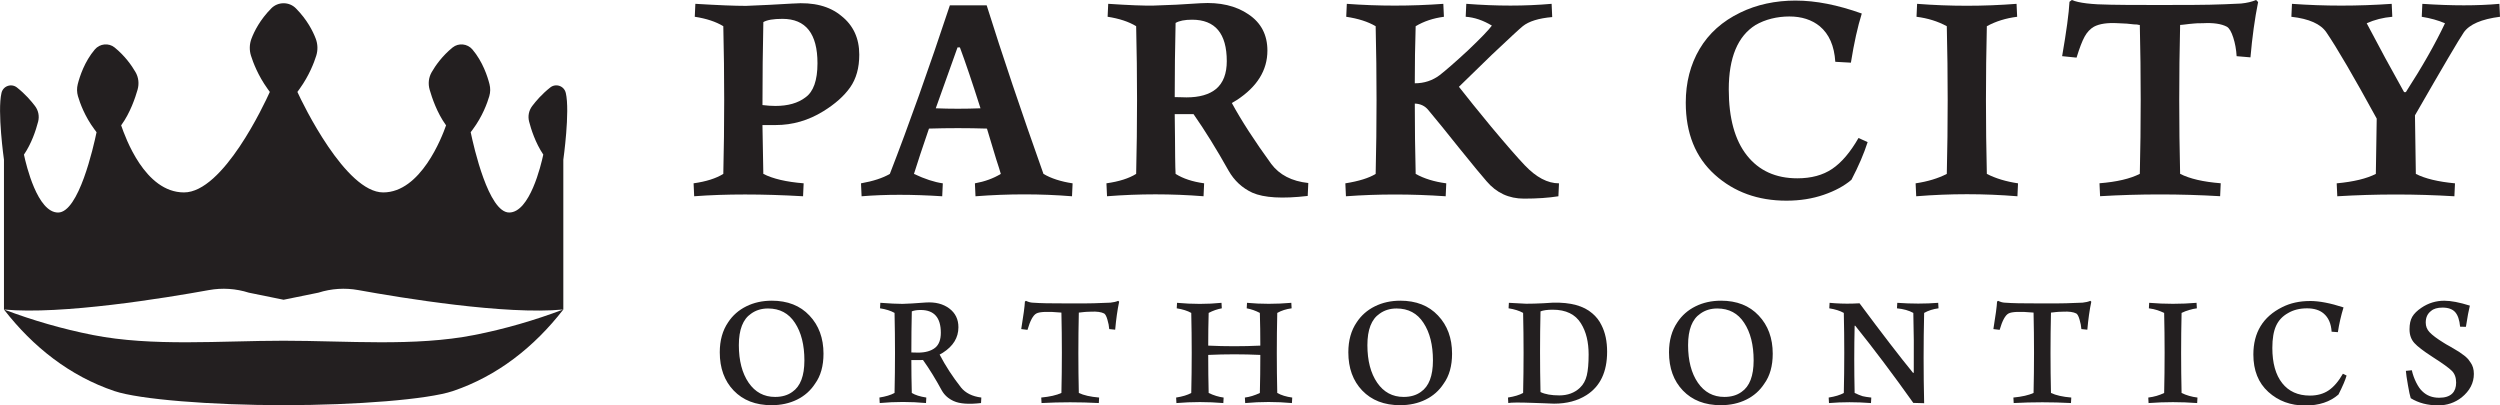
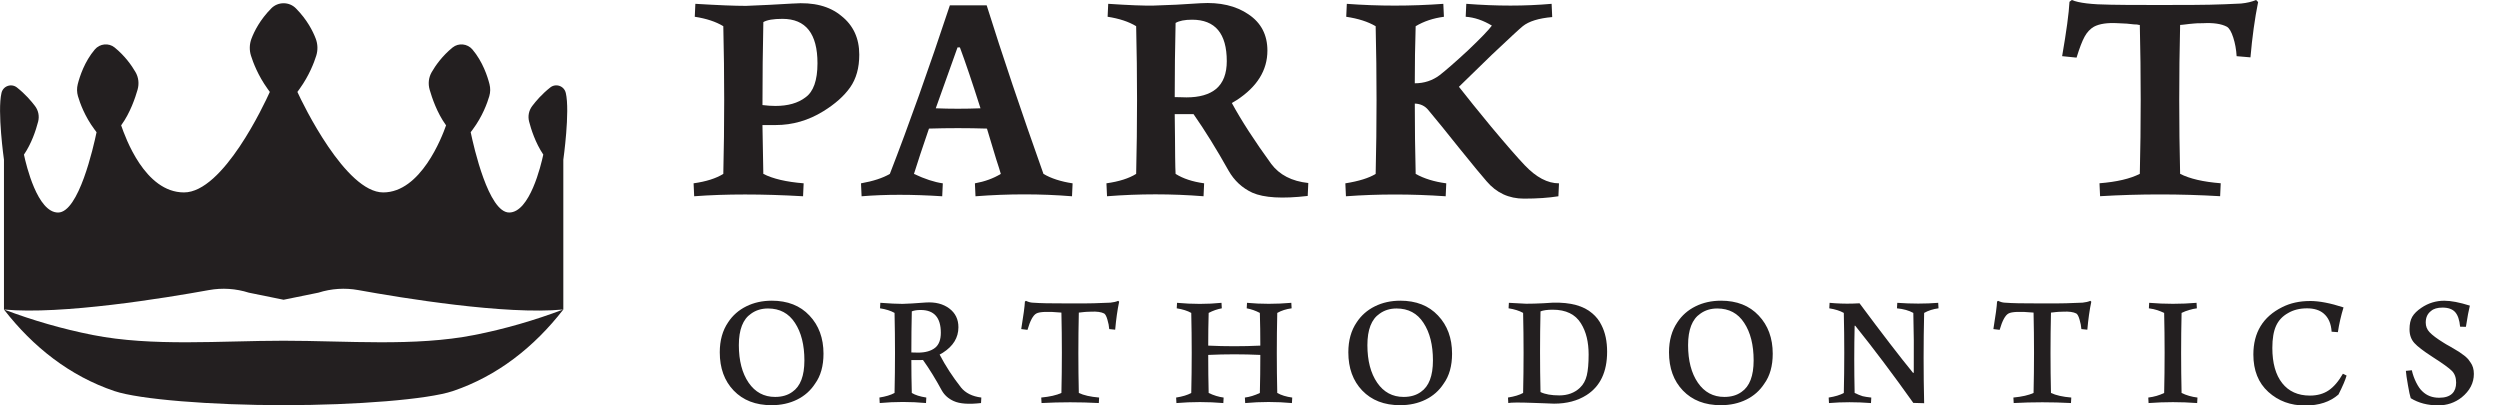
<svg xmlns="http://www.w3.org/2000/svg" id="Layer_1" data-name="Layer 1" viewBox="0 0 1230.7 199.61" width="1230.7" height="199.61">
  <defs>
    <style>
      .cls-1 {
        fill: #231f20;
      }
    </style>
  </defs>
  <g>
    <g>
      <g>
        <path class="cls-1" d="M390.41,1.74c10.04-.77,17.96,1.26,23.75,6.08,5.89,4.64,8.84,11.01,8.84,19.12,0,6.47-1.5,11.83-4.49,16.08-3,4.25-7.39,8.16-13.18,11.73-7.34,4.54-15.16,6.81-23.47,6.81h-6.52l.43,24.04c4.73,2.42,11.34,3.96,19.85,4.64l-.29,6.37c-20.19-1.16-38.05-1.16-53.6,0l-.29-6.37c6.18-.87,11.06-2.41,14.63-4.64.58-24.24.58-48.48,0-72.71-3.67-2.22-8.36-3.77-14.05-4.64l.29-6.37c11.2.68,19.5,1.01,24.91,1.01,7.53-.29,15.26-.67,23.18-1.16ZM396.49,47.95c3.96-2.8,5.94-8.4,5.94-16.8,0-14.58-5.75-21.87-17.24-21.87-4.44,0-7.58.53-9.41,1.59-.29,13.13-.43,26.75-.43,40.85,2.32.29,4.44.43,6.37.43,6.18,0,11.1-1.4,14.78-4.2Z" />
        <path class="cls-1" d="M513.68,85.61c3.77,2.22,8.55,3.77,14.34,4.64l-.29,6.37c-15.45-1.25-31.29-1.25-47.51,0l-.29-6.37c4.83-.87,9.08-2.41,12.75-4.64-.19-.77-.48-1.74-.87-2.9-.39-1.16-.85-2.58-1.38-4.27-.53-1.69-.99-3.21-1.38-4.56l-3.19-10.58c-9.56-.29-19.07-.29-28.54,0-3.19,9.27-5.65,16.71-7.39,22.31,5.31,2.51,10.04,4.06,14.2,4.64l-.29,6.37c-14.78-.96-28.01-.96-39.69,0l-.29-6.37c5.98-1.06,10.72-2.61,14.2-4.64,9.37-24.14,19.21-51.81,29.55-83h18.11c7.63,24.34,16.95,52,27.96,83ZM471.38,23.32l-10.72,29.99c7.15.29,14.49.29,22.02,0-4.05-12.75-7.44-22.74-10.14-29.99h-1.16Z" />
        <path class="cls-1" d="M625.8,80.68c4.05,5.41,10.14,8.55,18.25,9.41l-.29,6.37c-12.46,1.45-21.54.92-27.23-1.59-5.02-2.32-8.93-5.94-11.73-10.86-5.89-10.52-11.64-19.8-17.24-27.81h-9.27c0,3,.05,7,.14,12.02,0,1.93.02,4.93.07,8.98.05,4.06.12,6.86.22,8.4,3.67,2.32,8.35,3.86,14.05,4.64l-.29,6.37c-15.74-1.25-31.58-1.25-47.51,0l-.29-6.37c6.18-.87,11.06-2.41,14.63-4.64.58-24.24.58-48.48,0-72.71-3.67-2.22-8.36-3.77-14.05-4.64l.29-6.37c10.23.68,17.67.97,22.31.87,7.24-.19,14.97-.58,23.18-1.16,9.56-.58,17.43,1.26,23.61,5.5,6.18,4.15,9.27,10.09,9.27,17.82,0,9.66-5.02,17.77-15.06,24.34l-2.46,1.45c4.73,8.69,11.2,18.69,19.41,29.99ZM578.28,47.8c.67,0,1.74.02,3.19.07,1.45.05,2.32.07,2.61.07,6.37,0,11.25-1.4,14.63-4.2,3.48-2.99,5.21-7.53,5.21-13.62,0-13.62-5.7-20.42-17.09-20.42-3.57,0-6.28.53-8.11,1.59-.29,12.17-.43,24.34-.43,36.5Z" />
        <path class="cls-1" d="M750.66,81.41c5.6,5.89,11.2,8.84,16.8,8.84l-.29,6.37c-4.83.77-10.48,1.16-16.95,1.16-7.44,0-13.57-2.85-18.4-8.55-2.22-2.51-6.76-8.01-13.62-16.51-5.99-7.53-11.01-13.71-15.06-18.54-1.64-2.03-3.86-3.09-6.66-3.19,0,11.78.14,23.32.43,34.62,4.15,2.32,9.17,3.86,15.06,4.64l-.29,6.37c-16.9-1.16-33.27-1.16-49.1,0l-.29-6.37c6.66-1.06,11.63-2.61,14.92-4.64.58-24.24.58-48.48,0-72.71-3.77-2.22-8.6-3.77-14.49-4.64l.29-6.37c15.64,1.16,31.48,1.16,47.51,0l.29,6.37c-5.22.68-9.85,2.22-13.91,4.64-.29,9.08-.43,18.45-.43,28.1,4.63,0,8.74-1.35,12.31-4.06,2.99-2.32,7.63-6.37,13.91-12.17,6.28-5.98,10.19-10.04,11.73-12.17-4.34-2.61-8.64-4.06-12.89-4.35l.29-6.37c14.97,1.16,28.97,1.16,42.01,0l.29,6.52c-6.66.58-11.49,2.08-14.49,4.49-1.45,1.16-6.52,5.84-15.21,14.05l-15.93,15.5-.29.29c4.15,5.31,9.41,11.83,15.79,19.56,7.43,8.88,12.99,15.26,16.66,19.12Z" />
      </g>
      <g>
-         <path class="cls-1" d="M884.07.29c9.75,0,20.57,2.12,32.45,6.37-2.03,6.47-3.82,14.53-5.36,24.19l-7.68-.43c-.49-7.82-3.04-13.66-7.68-17.53-3.96-3.19-8.93-4.78-14.92-4.78s-11.83,1.4-16.66,4.2c-8.79,5.5-13.18,16.08-13.18,31.72,0,14.1,2.97,24.92,8.91,32.45,5.94,7.53,14.22,11.3,24.84,11.3,6.86,0,12.58-1.54,17.16-4.64,4.59-3.09,8.91-8.16,12.96-15.21l4.49,2.03c-1.83,5.7-4.49,11.88-7.97,18.54-3.48,2.99-8.02,5.46-13.62,7.39-5.6,1.93-11.73,2.9-18.4,2.9-14,0-25.74-4.25-35.2-12.75-9.56-8.6-14.34-20.43-14.34-35.49,0-9.94,2.27-18.76,6.81-26.44,4.54-7.68,11.2-13.64,19.99-17.89,8.11-3.96,17.24-5.94,27.38-5.94Z" />
-         <path class="cls-1" d="M943.46,8.26l.29-6.37c16.32,1.26,32.64,1.26,48.96,0l.29,6.37c-5.5.68-10.48,2.22-14.92,4.64-.58,24.24-.58,48.48,0,72.71,4.34,2.22,9.46,3.77,15.35,4.64l-.29,6.37c-16.51-1.35-33.12-1.35-49.83,0l-.29-6.37c5.89-.87,11.01-2.41,15.35-4.64.58-24.24.58-48.48,0-72.71-4.44-2.41-9.42-3.96-14.92-4.64Z" />
        <path class="cls-1" d="M1018.78.87l1.16-.87c3.28,1.45,9.7,2.22,19.27,2.32,2.7.1,10.77.14,24.19.14s21.63-.05,24.33-.14c4.73-.1,9.9-.29,15.5-.58,2.9-.29,5.36-.87,7.39-1.74l1.01,1.01c-1.64,8.11-2.9,17.19-3.77,27.23l-6.81-.58c-.19-3.28-.75-6.35-1.67-9.2-.92-2.85-1.95-4.61-3.12-5.29-2.7-1.45-6.66-2.03-11.88-1.74-2.13,0-3.53.05-4.2.14-.48,0-1.28.07-2.39.22-1.11.14-2.1.27-2.97.36-.87.1-1.4.14-1.59.14-.58,24.72-.58,49.15,0,73.29,4.73,2.42,11.39,3.96,19.99,4.64l-.29,6.37c-19.8-1.16-39.5-1.16-59.1,0l-.29-6.37c8.5-.67,15.11-2.22,19.85-4.64.58-24.14.58-48.57,0-73.29h-.29c-.29-.1-.65-.17-1.09-.22-.43-.05-.94-.07-1.52-.07-2.03-.29-4.69-.48-7.97-.58-5.12-.29-9.03.29-11.73,1.74-1.84,1.06-3.36,2.68-4.56,4.85-1.21,2.17-2.53,5.63-3.98,10.36l-7.1-.72c2.12-12.26,3.33-21.2,3.62-26.8Z" />
-         <path class="cls-1" d="M1230.41,1.88l.29,6.37c-9.08,1.16-15.02,3.72-17.82,7.68-2.32,3.38-10.33,17-24.04,40.85l.43,28.83c4.54,2.32,10.96,3.86,19.27,4.64l-.29,6.37c-19.22-1.16-38.43-1.16-57.65,0l-.29-6.37c8.3-.77,14.73-2.32,19.27-4.64l.43-27.23c-11.3-20.66-19.56-34.81-24.77-42.44-2.8-4.15-8.55-6.71-17.24-7.68l.29-6.37c16.03,1.16,32.4,1.16,49.1,0l.29,6.37c-4.54.39-8.74,1.45-12.6,3.19,6.08,11.59,12.22,22.89,18.4,33.9h.87c8.11-12.55,14.53-23.85,19.27-33.9-3.38-1.45-7.19-2.51-11.44-3.19l.29-6.37c14.58.97,27.23.97,37.95,0Z" />
      </g>
    </g>
    <g>
      <path class="cls-1" d="M379.89,148.02c7.82,0,14.01,2.43,18.58,7.3,4.61,4.86,6.92,11.13,6.92,18.8,0,6.02-1.38,10.93-4.14,14.74-2.21,3.41-5.16,6.03-8.87,7.86-3.71,1.83-7.9,2.75-12.56,2.75-7.82,0-14.04-2.41-18.65-7.22-4.56-4.76-6.84-11.03-6.84-18.8,0-5.87,1.38-10.8,4.14-14.82,2.21-3.36,5.18-5.97,8.91-7.82,3.73-1.85,7.91-2.78,12.52-2.78ZM381.55,195.4c3.41,0,6.24-.83,8.5-2.48,3.96-2.71,5.94-7.87,5.94-15.49s-1.55-13.79-4.66-18.5c-3.06-4.71-7.47-7.07-13.24-7.07-3.21,0-5.99.85-8.35,2.56-4.01,2.71-6.02,7.87-6.02,15.49s1.6,13.79,4.82,18.5c3.21,4.66,7.55,6.99,13.01,6.99Z" />
      <path class="cls-1" d="M473.01,190.66c2.26,2.81,5.62,4.49,10.08,5.04l-.15,2.71c-6.02.7-10.51.38-13.46-.98-2.56-1.15-4.49-2.86-5.79-5.11-3.16-5.82-6.27-10.86-9.33-15.12-.25.05-.78.07-1.58.07h-4.14c0,5.26.08,10.66.22,16.17,1.71,1.05,4.09,1.8,7.15,2.26l-.15,2.71c-7.57-.7-15.17-.7-22.79,0l-.15-2.71c3.16-.5,5.64-1.25,7.45-2.26.3-13.14.3-26.27,0-39.41-1.86-1.05-4.24-1.8-7.15-2.26l.15-2.71c4.61.35,8.25.53,10.91.53,2.36-.05,6.19-.27,11.51-.68,4.66-.3,8.5.68,11.51,2.93,3.01,2.26,4.51,5.34,4.51,9.25,0,5.11-2.56,9.3-7.67,12.56l-1.58.9c2.91,5.57,6.39,10.93,10.46,16.1ZM451.87,173.59c3.66,0,6.49-.8,8.5-2.41,1.85-1.51,2.78-3.96,2.78-7.37,0-7.47-3.31-11.21-9.93-11.21-1.8,0-3.26.23-4.36.68-.15,6.57-.22,13.31-.22,20.23.35,0,.94.01,1.77.04.83.03,1.31.04,1.47.04Z" />
      <path class="cls-1" d="M504.52,148.47l.53-.38c1.15.55,2.21.85,3.16.9,2.06.15,4.36.25,6.92.3,1.4.05,5.29.08,11.66.08s10.33-.02,11.73-.08c2.51-.05,5.22-.15,8.12-.3,1.51-.15,2.78-.45,3.84-.9l.45.45c-.85,4.01-1.5,8.6-1.95,13.76l-2.93-.3c-.1-1.45-.4-3.01-.9-4.66-.45-1.6-.98-2.61-1.58-3.01-1.46-.75-3.61-1.05-6.47-.9-1.15,0-1.91.03-2.26.08-.3,0-.75.04-1.35.11-.6.07-1.15.14-1.66.19l-.75.07c-.3,13.29-.3,26.47,0,39.56,2.41,1.15,5.74,1.91,10,2.26l-.15,2.71c-9.43-.5-18.83-.5-28.2,0l-.15-2.71c4.21-.4,7.52-1.15,9.93-2.26.3-13.09.3-26.27,0-39.56-6.62-.6-10.73-.45-12.34.45-1.6.85-3.06,3.53-4.36,8.05l-3.08-.38c1.1-6.72,1.71-11.23,1.81-13.54Z" />
      <path class="cls-1" d="M628.77,193.45c1.95,1.1,4.41,1.86,7.37,2.26l-.15,2.71c-7.62-.7-15.29-.7-23.01,0l-.15-2.71c2.36-.3,4.81-1.05,7.37-2.26.15-5.87.23-12.11.23-18.73-8.52-.4-17.07-.4-25.65,0,0,6.62.07,12.86.22,18.73,2.51,1.2,4.96,1.95,7.37,2.26l-.15,2.71c-7.67-.65-15.37-.65-23.09,0l-.15-2.71c3.16-.5,5.64-1.25,7.45-2.26.3-13.14.3-26.27,0-39.41-1.86-1.05-4.24-1.8-7.15-2.26l.15-2.71c7.67.7,14.97.7,21.89,0l.15,2.71c-2.21.4-4.36,1.15-6.47,2.26-.15,5.11-.22,10.48-.22,16.1,8.57.4,17.12.4,25.65,0,0-5.62-.08-10.98-.23-16.1-2.11-1.1-4.26-1.85-6.47-2.26l.15-2.71c6.97.65,14.24.65,21.81,0l.15,2.71c-2.66.35-5.02,1.1-7.07,2.26-.3,13.14-.3,26.28,0,39.41Z" />
      <path class="cls-1" d="M689.32,148.02c7.82,0,14.01,2.43,18.58,7.3,4.61,4.86,6.92,11.13,6.92,18.8,0,6.02-1.38,10.93-4.14,14.74-2.21,3.41-5.16,6.03-8.87,7.86-3.71,1.83-7.9,2.75-12.56,2.75-7.82,0-14.04-2.41-18.65-7.22-4.56-4.76-6.84-11.03-6.84-18.8,0-5.87,1.38-10.8,4.14-14.82,2.21-3.36,5.18-5.97,8.91-7.82,3.73-1.85,7.91-2.78,12.52-2.78ZM690.97,195.4c3.41,0,6.24-.83,8.5-2.48,3.96-2.71,5.94-7.87,5.94-15.49s-1.55-13.79-4.66-18.5c-3.06-4.71-7.47-7.07-13.24-7.07-3.21,0-5.99.85-8.35,2.56-4.01,2.71-6.02,7.87-6.02,15.49s1.6,13.79,4.82,18.5c3.21,4.66,7.55,6.99,13.01,6.99Z" />
      <path class="cls-1" d="M742.64,151.78l.15-2.71c3.16.2,5.99.35,8.5.45,2.56,0,5.34-.08,8.35-.23,2.76-.2,4.39-.3,4.89-.3,8.62-.2,15.07,1.55,19.33,5.27,1.91,1.6,3.41,3.53,4.51,5.79,1.86,3.61,2.78,7.97,2.78,13.09,0,9.93-3.38,17.05-10.15,21.36-4.41,2.81-9.73,4.21-15.94,4.21-.05,0-.45-.01-1.2-.04-.75-.03-2-.07-3.76-.15-1.76-.07-3.59-.14-5.49-.19-6.72-.25-10.75-.22-12.11.08l-.15-2.71c3.16-.5,5.64-1.25,7.45-2.26.3-13.14.3-26.27,0-39.41-1.86-1.05-4.24-1.8-7.15-2.26ZM777.77,190.89c1.65-1.55,2.78-3.58,3.38-6.09.6-2.51.9-5.94.9-10.3,0-6.17-1.25-11.26-3.76-15.27-2.76-4.51-7.4-6.77-13.91-6.77-2.66,0-4.66.28-6.02.83-.3,13.39-.3,26.63,0,39.71,2.26,1.1,5.36,1.65,9.33,1.65s7.47-1.25,10.08-3.76Z" />
      <path class="cls-1" d="M847.18,148.02c7.82,0,14.01,2.43,18.58,7.3,4.61,4.86,6.92,11.13,6.92,18.8,0,6.02-1.38,10.93-4.14,14.74-2.21,3.41-5.16,6.03-8.87,7.86-3.71,1.83-7.9,2.75-12.56,2.75-7.82,0-14.04-2.41-18.65-7.22-4.56-4.76-6.84-11.03-6.84-18.8,0-5.87,1.38-10.8,4.14-14.82,2.21-3.36,5.18-5.97,8.91-7.82,3.73-1.85,7.91-2.78,12.52-2.78ZM848.84,195.4c3.41,0,6.24-.83,8.5-2.48,3.96-2.71,5.94-7.87,5.94-15.49s-1.55-13.79-4.66-18.5c-3.06-4.71-7.47-7.07-13.24-7.07-3.21,0-5.99.85-8.35,2.56-4.01,2.71-6.02,7.87-6.02,15.49s1.6,13.79,4.82,18.5c3.21,4.66,7.55,6.99,13.01,6.99Z" />
      <path class="cls-1" d="M954.14,149.07l.15,2.71c-2.66.35-5.02,1.1-7.07,2.26-.35,14.64-.35,29.46,0,44.45-2.81-.1-4.59-.15-5.34-.15-9.98-14.04-19.51-26.7-28.58-37.98h-.3c-.25,10.78-.25,21.81,0,33.09,1.5.7,2.81,1.23,3.91,1.58,1,.25,2.43.48,4.29.68l-.15,2.71c-7.22-.55-14.12-.55-20.68,0l-.15-2.71c3.16-.5,5.64-1.25,7.45-2.26.3-13.14.3-26.27,0-39.41-1.86-1.05-4.24-1.8-7.15-2.26l.15-2.71c3.71.35,7.47.48,11.28.38.6,0,1.75-.05,3.46-.15,11.18,15.04,19.96,26.45,26.32,34.22h.38c.1-11.28.02-21.11-.22-29.48-2.16-1.2-4.84-1.95-8.05-2.26l.15-2.71c7.07.5,13.79.5,20.16,0Z" />
      <path class="cls-1" d="M983.09,148.47l.53-.38c1.15.55,2.21.85,3.16.9,2.06.15,4.36.25,6.92.3,1.4.05,5.29.08,11.66.08s10.33-.02,11.73-.08c2.51-.05,5.22-.15,8.12-.3,1.51-.15,2.78-.45,3.84-.9l.45.45c-.85,4.01-1.5,8.6-1.95,13.76l-2.93-.3c-.1-1.45-.4-3.01-.9-4.66-.45-1.6-.98-2.61-1.58-3.01-1.46-.75-3.61-1.05-6.47-.9-1.15,0-1.91.03-2.26.08-.3,0-.75.04-1.35.11-.6.07-1.15.14-1.66.19l-.75.07c-.3,13.29-.3,26.47,0,39.56,2.41,1.15,5.74,1.91,10,2.26l-.15,2.71c-9.43-.5-18.83-.5-28.2,0l-.15-2.71c4.21-.4,7.52-1.15,9.93-2.26.3-13.09.3-26.27,0-39.56-6.62-.6-10.73-.45-12.34.45-1.6.85-3.06,3.53-4.36,8.05l-3.08-.38c1.1-6.72,1.71-11.23,1.81-13.54Z" />
      <path class="cls-1" d="M1057.85,151.78l.15-2.71c7.82.65,15.59.65,23.32,0l.15,2.71c-2.61.35-5.12,1.1-7.52,2.26-.3,13.14-.3,26.28,0,39.41,2.36,1.15,4.96,1.91,7.82,2.26l-.15,2.71c-7.97-.6-15.94-.6-23.92,0l-.15-2.71c2.86-.35,5.46-1.1,7.82-2.26.3-13.14.3-26.27,0-39.41-2.41-1.15-4.91-1.91-7.52-2.26Z" />
      <path class="cls-1" d="M1137.2,148.17c4.51,0,10,1.05,16.47,3.16-1.25,4.11-2.18,8.17-2.78,12.19l-3.08-.23c-.25-4.01-1.58-7.02-3.99-9.02-2-1.66-4.71-2.48-8.12-2.48-3.61,0-6.72.78-9.33,2.33-2.71,1.5-4.68,3.6-5.9,6.28-1.23,2.68-1.84,6.31-1.84,10.87,0,7.47,1.62,13.25,4.85,17.34,3.23,4.09,7.78,6.13,13.65,6.13,3.61,0,6.68-.85,9.21-2.56,2.53-1.71,4.88-4.44,7.03-8.2l1.81.9c-.6,2.16-1.93,5.26-3.99,9.33-4.11,3.61-9.58,5.42-16.4,5.42-7.17,0-13.21-2.23-18.13-6.69-4.92-4.46-7.37-10.6-7.37-18.43,0-10.83,4.74-18.6,14.22-23.32,3.96-2,8.52-3.01,13.69-3.01Z" />
      <path class="cls-1" d="M1215.87,150.43c-.55,2.11-1.2,5.59-1.95,10.46l-2.86-.07c-.3-3.31-1.12-5.7-2.44-7.18-1.33-1.48-3.4-2.22-6.21-2.22-2.51,0-4.39.55-5.64,1.65-1.76,1.31-2.63,3.21-2.63,5.72,0,1.86.63,3.44,1.88,4.74,1.35,1.45,3.66,3.18,6.92,5.19.15.1.58.36,1.28.79.7.43,1.35.79,1.95,1.09.85.45,1.91,1.08,3.16,1.88.7.35,1.6.95,2.71,1.8.75.5,1.38.98,1.88,1.43.5.45.88.83,1.13,1.13.25.3.62.83,1.13,1.58,1.1,1.51,1.65,3.38,1.65,5.64,0,4.46-2.01,8.32-6.02,11.58-3.36,2.61-7.19,3.91-11.51,3.91-5.22,0-9.73-1.18-13.54-3.53-.4-1.2-.85-3.28-1.35-6.24-.6-3.36-.95-5.77-1.05-7.22l2.93-.3c.45,2.06,1.17,4.06,2.14,6.02.98,1.95,1.99,3.41,3.05,4.36,2.16,2.11,4.91,3.16,8.27,3.16,2.91,0,5.06-.7,6.47-2.11,1.25-1.25,1.88-3.03,1.88-5.34,0-2.46-.7-4.39-2.11-5.79-1.45-1.45-4.46-3.63-9.03-6.54l-.9-.6c-4.11-2.66-6.95-4.84-8.5-6.54-1.6-1.75-2.41-4.01-2.41-6.77,0-2.56.45-4.61,1.35-6.17.9-1.55,2.41-3.03,4.51-4.44,3.41-2.31,7.17-3.46,11.28-3.46,3.26,0,7.45.8,12.56,2.41Z" />
    </g>
  </g>
  <path class="cls-1" d="M278.5,45.69c-.37-1.59-1.52-2.86-3.06-3.4-1.55-.54-3.24-.26-4.53.75-4.1,3.22-7.11,6.76-8.92,9.16-1.66,2.2-2.21,4.99-1.52,7.66.94,3.65,3.09,10.5,6.98,16.24-1.13,5.29-6.67,28.52-16.8,28.52s-17.43-32.28-18.94-39.54l1.03-1.38c4.79-6.43,7.15-13.02,8.13-16.37.56-1.91.59-3.95.09-5.9-.97-3.82-3.35-11.11-8.39-17.06h0c-2.47-2.92-6.85-3.35-9.78-.98-5.1,4.15-8.41,8.89-10.28,12.13-1.5,2.6-1.86,5.67-1,8.66,1.12,3.91,3.63,11.36,7.9,17.27l.18.25c-2.04,5.86-12.48,33.03-30.94,33.03s-39.6-43.58-42.25-49.47l1.12-1.56c4.71-6.54,7.14-13.01,8.16-16.29.85-2.72.77-5.68-.24-8.34-1.42-3.74-4.26-9.38-9.77-14.95-1.61-1.63-3.76-2.52-6.06-2.52s-4.45.9-6.06,2.52c-5.51,5.57-8.35,11.2-9.77,14.95-1,2.66-1.09,5.62-.23,8.34,1.03,3.27,3.45,9.74,8.16,16.29l1.12,1.56c-2.66,5.89-22.96,49.47-42.25,49.47s-28.91-27.17-30.94-33.03l.18-.25c4.27-5.9,6.78-13.35,7.9-17.27.85-2.98.5-6.06-1-8.66-1.87-3.24-5.18-7.98-10.28-12.13-2.92-2.38-7.31-1.94-9.77.98-5.04,5.94-7.42,13.24-8.39,17.06-.5,1.95-.46,3.99.09,5.9.98,3.36,3.34,9.95,8.13,16.37l1.03,1.39c-1.51,7.27-8.78,39.54-18.94,39.54s-15.67-23.22-16.8-28.51c3.69-5.43,5.83-11.79,6.98-16.24.69-2.67.13-5.47-1.52-7.66-1.81-2.4-4.82-5.94-8.92-9.16-1.29-1.01-2.98-1.29-4.53-.75-1.55.54-2.69,1.81-3.06,3.4-2.15,9.13,1.21,32.92,1.21,32.92,0,0,0,73.75,0,73.75,14.31,18.44,32.44,32.72,54.35,40.13,12.24,4.14,47.78,6.95,83.33,6.95s71.09-2.81,83.33-6.95c21.91-7.41,40.02-21.69,54.34-40.13,0,0,0,0,.01,0h0v-73.75s3.36-23.79,1.21-32.92ZM233.57,164.9c-29.42,5.81-62.84,2.83-93.97,2.83s-64.55,2.99-93.97-2.83c-14.83-2.93-29.45-7.16-43.71-12.54,28.37,2.71,79.54-5.68,100.92-9.56,6.55-1.19,13.28-.75,19.63,1.27l17.14,3.49,17.14-3.49c6.34-2.02,13.07-2.46,19.63-1.27,21.38,3.88,72.53,12.28,100.9,9.56-14.26,5.38-28.87,9.61-43.7,12.54Z" />
</svg>